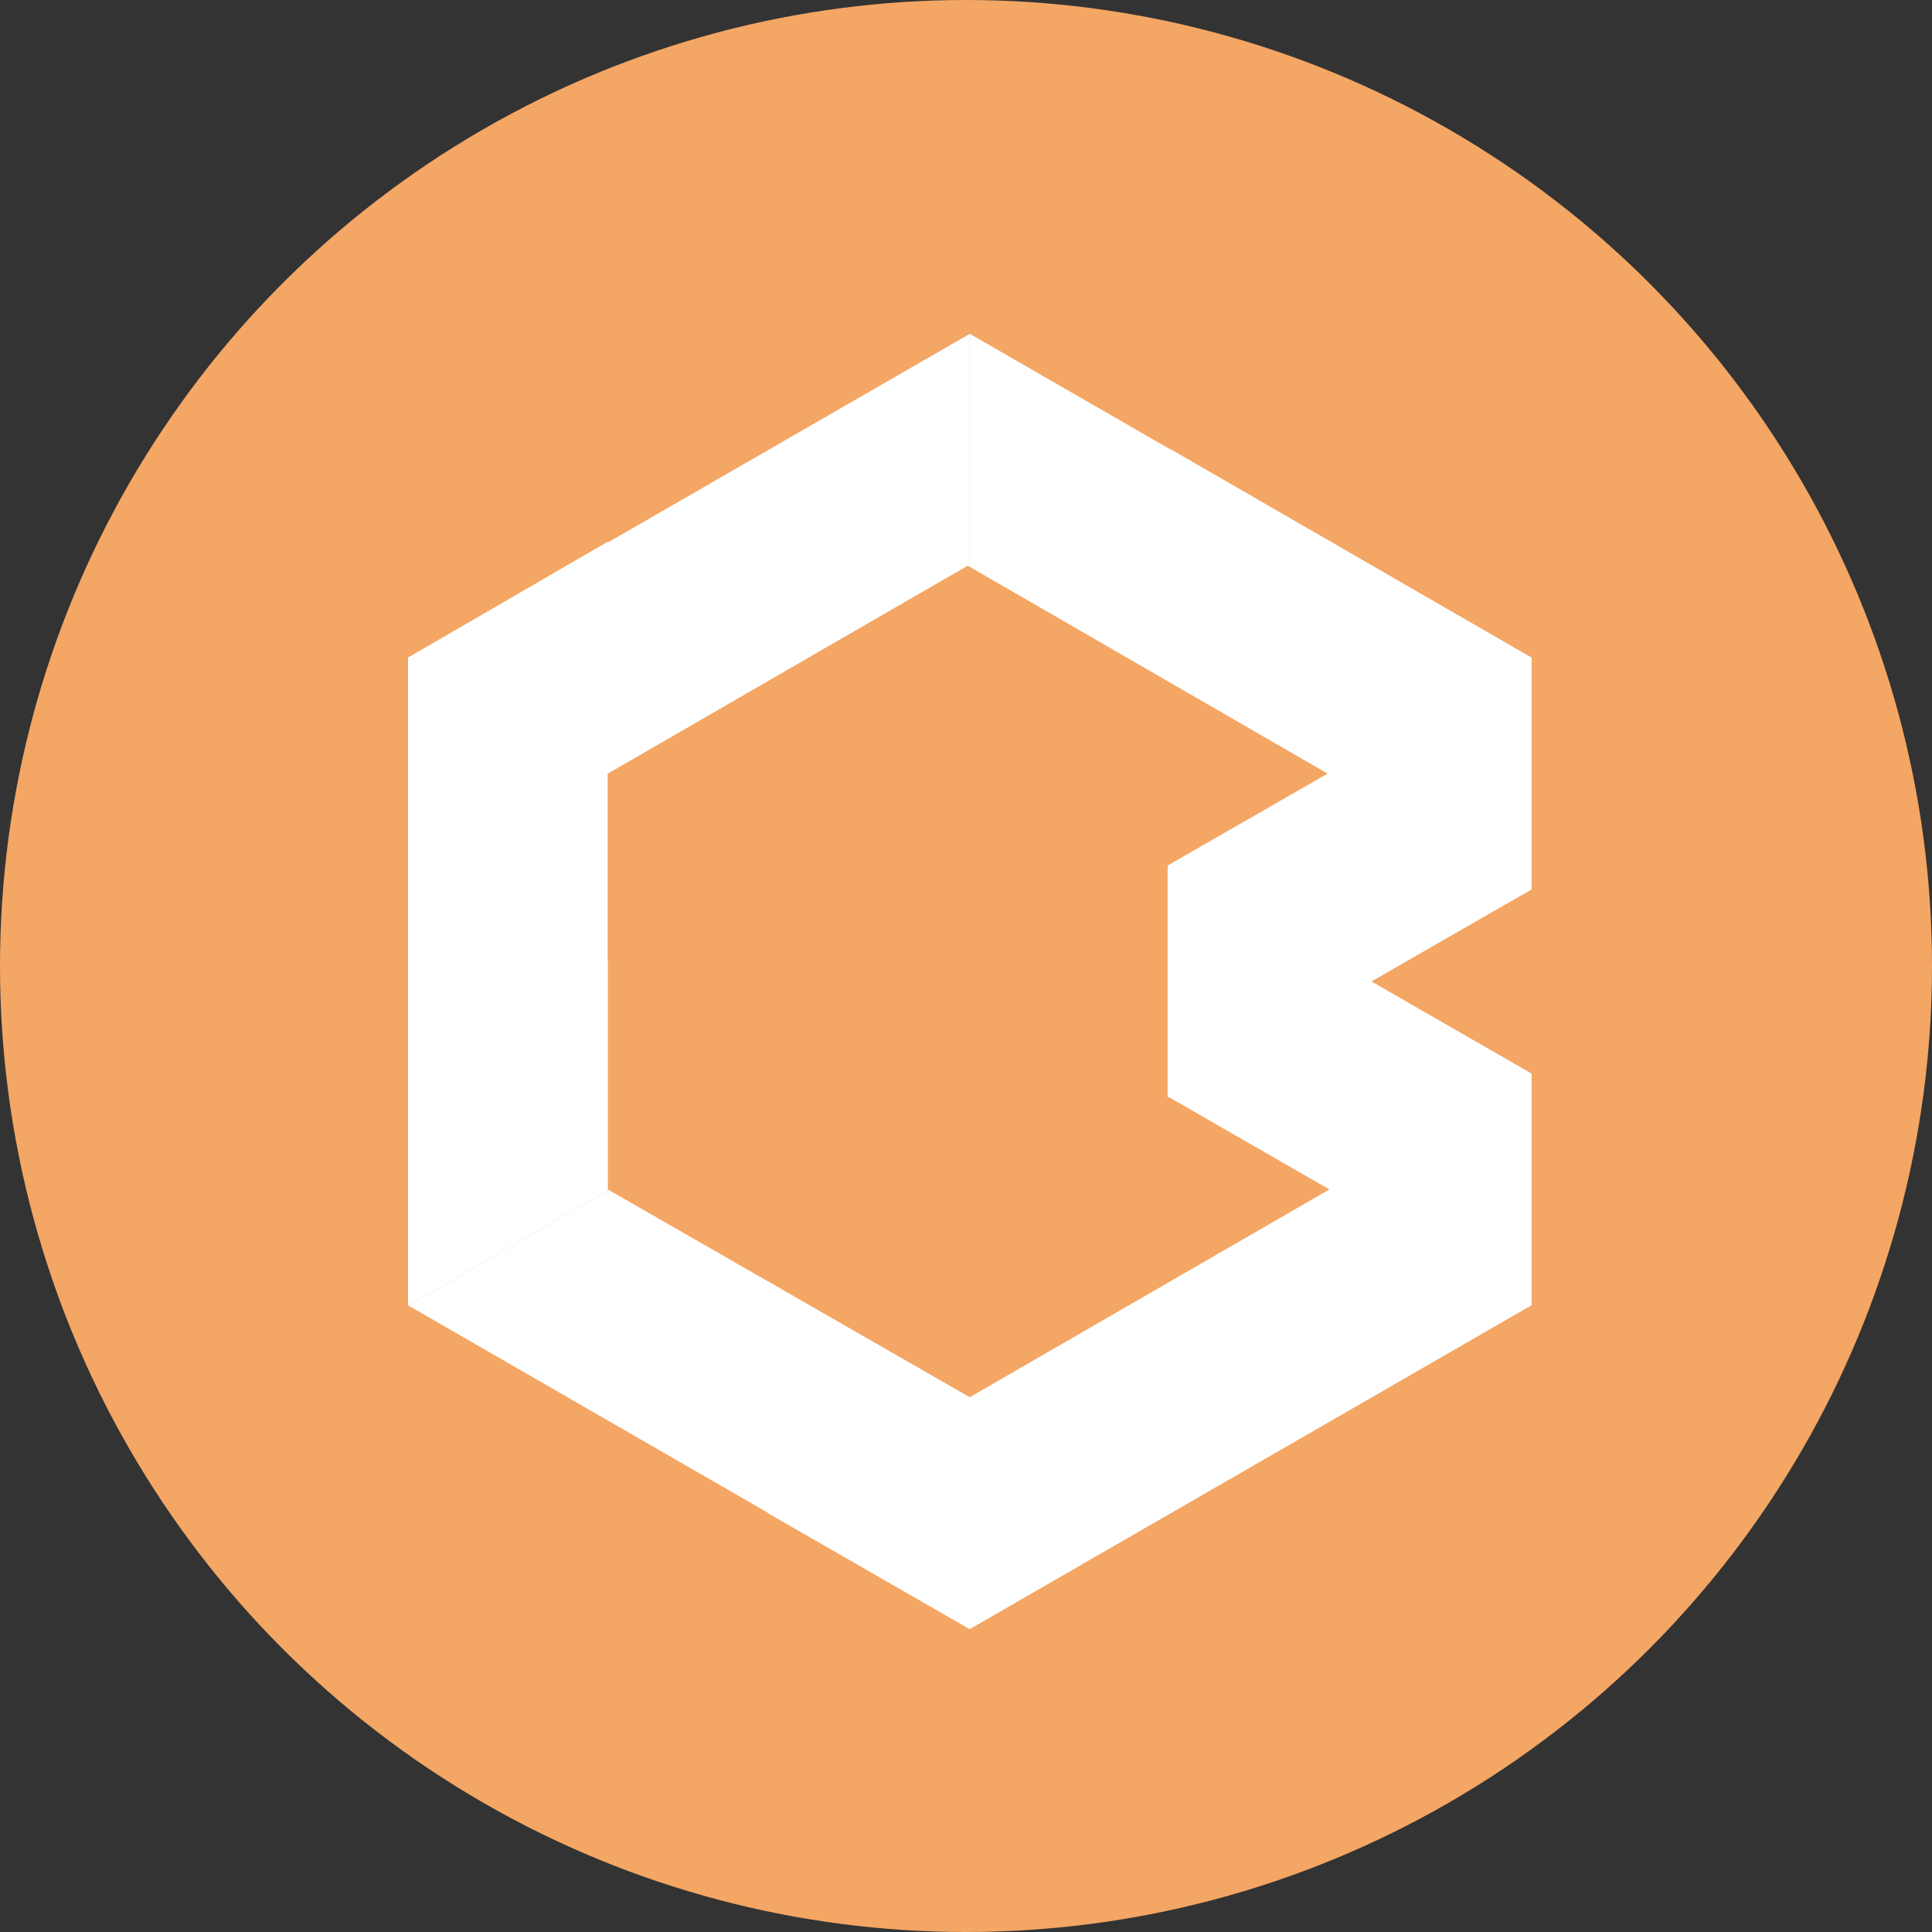
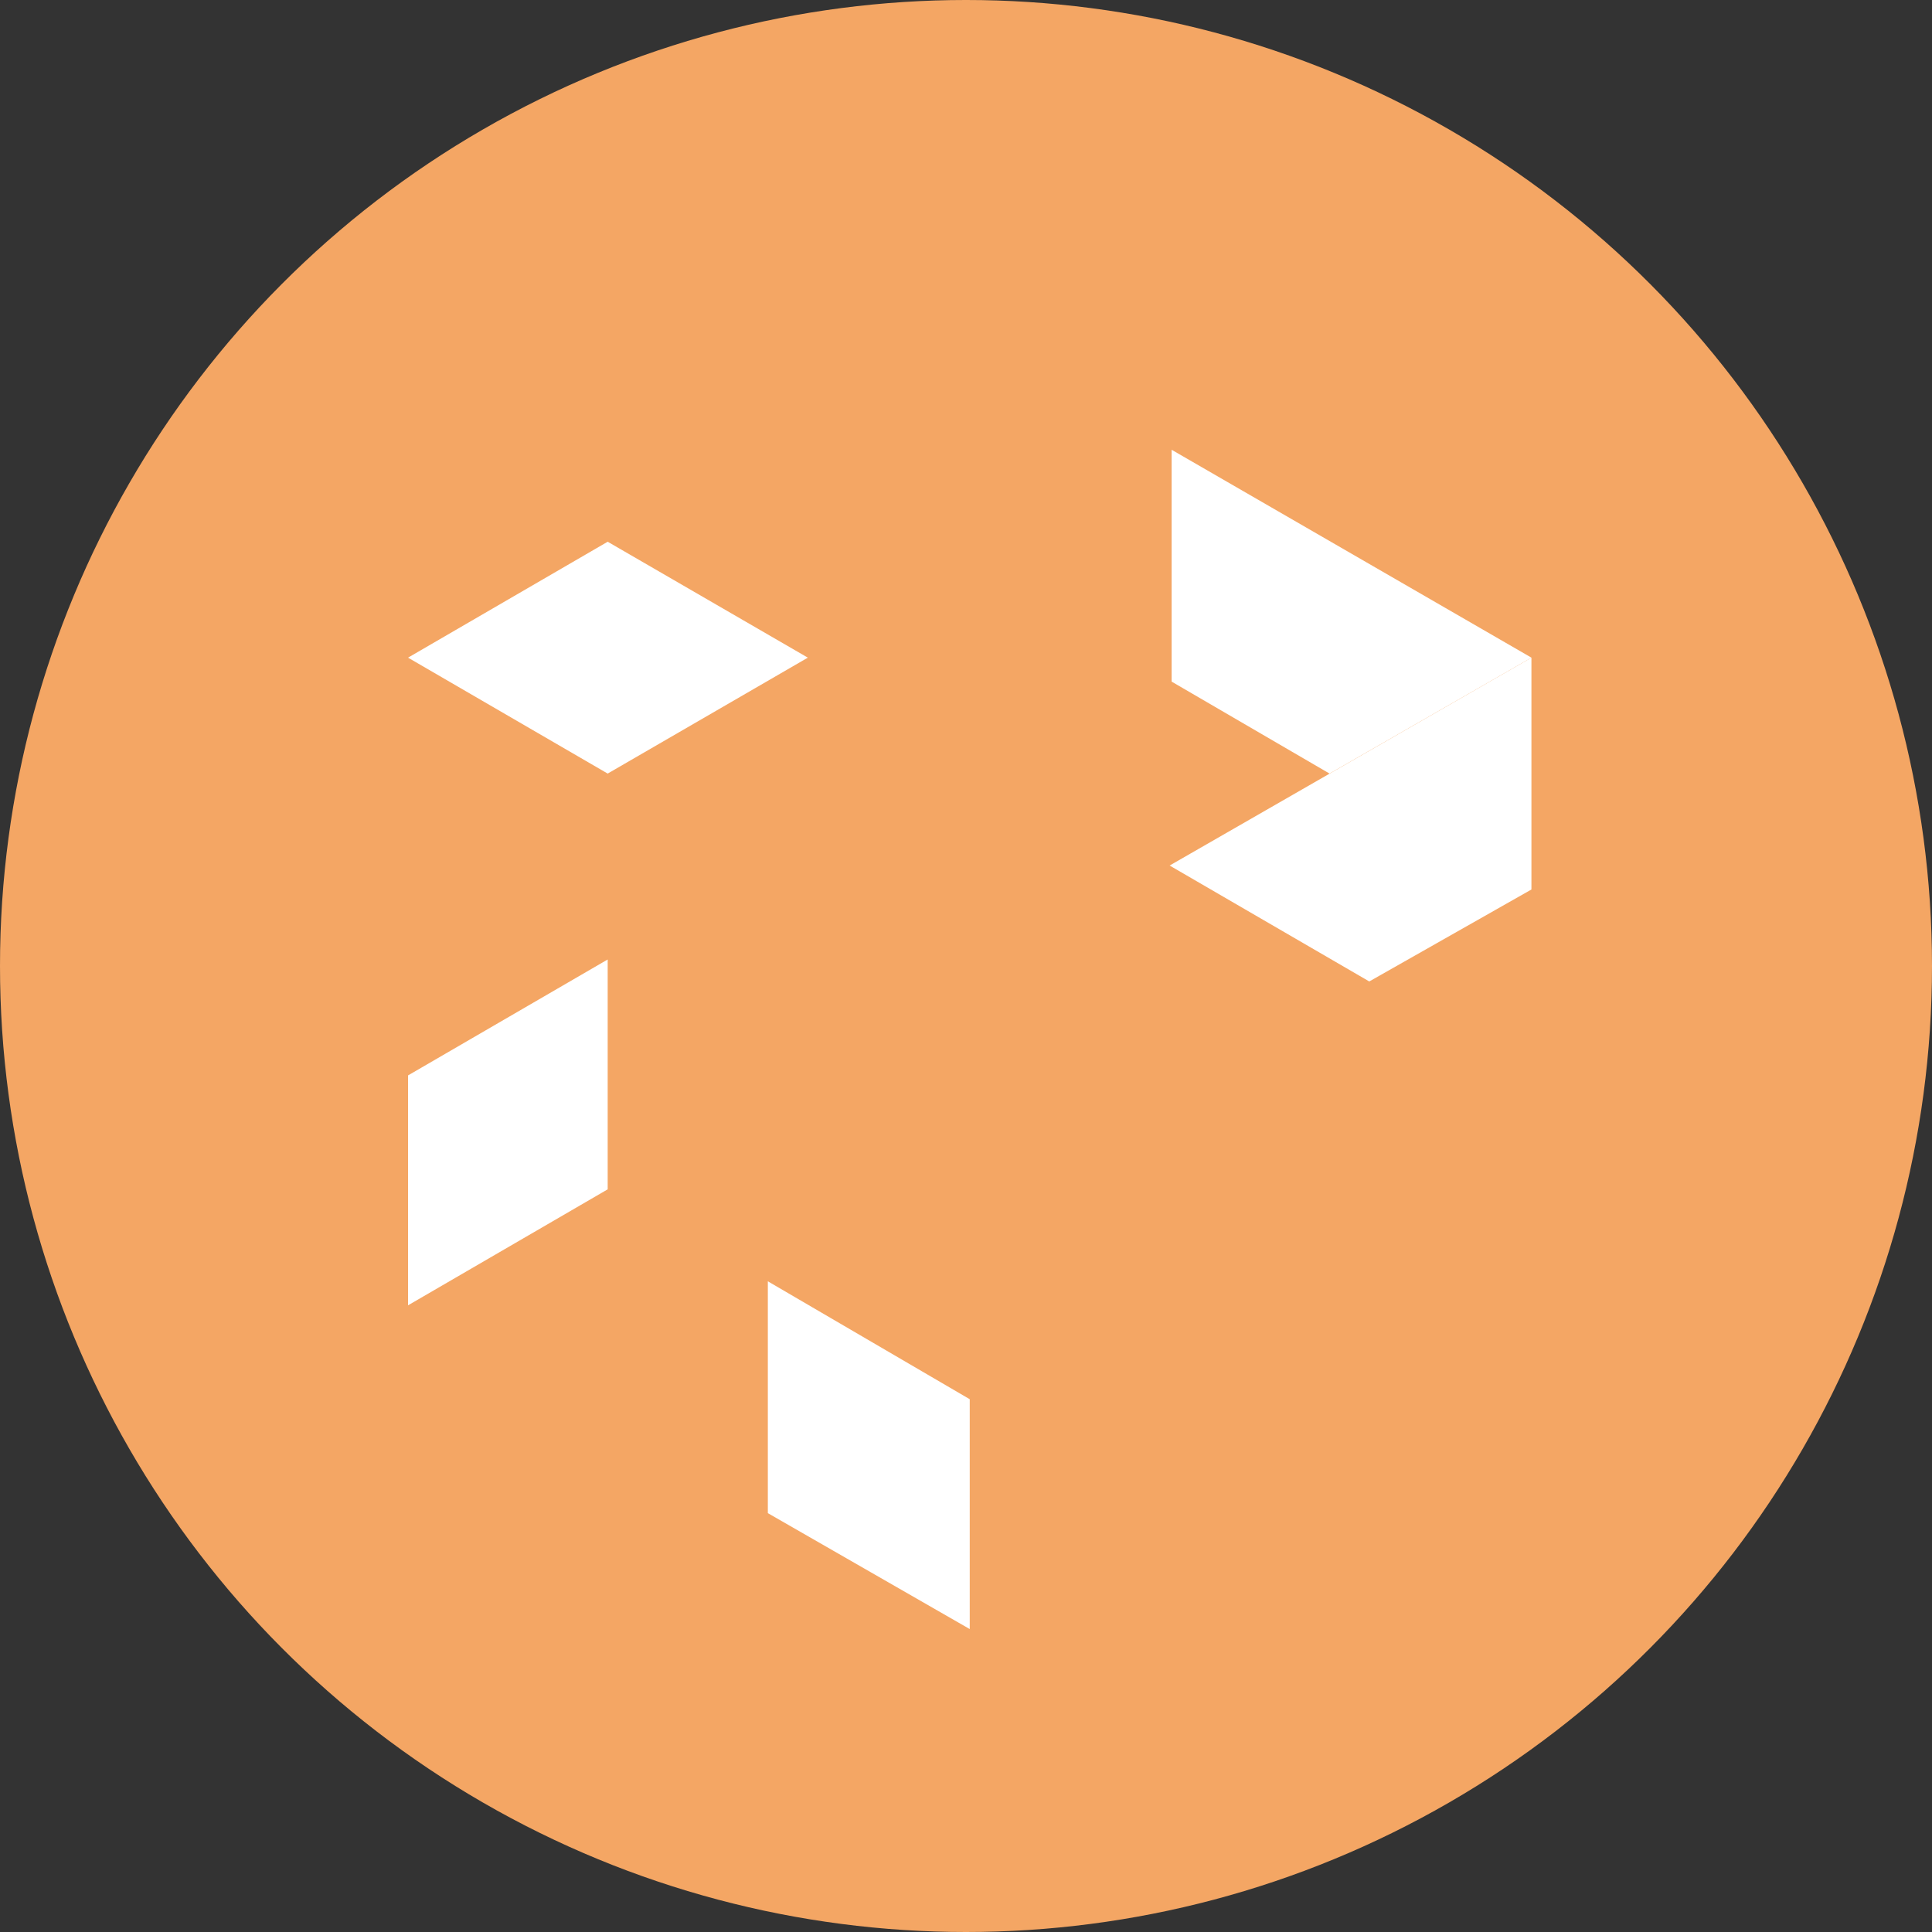
<svg xmlns="http://www.w3.org/2000/svg" width="30" height="30" viewBox="0 0 30 30">
  <rect x="0" y="0" width="30" height="30" fill="#333333" stroke="none" />
  <defs>
    <clipPath id="clip-path">
-       <path id="Path_749" data-name="Path 749" d="M17.444,5.028,8.722,0,0,5.028V15.085l8.722,5.028,8.722-5.028v-3.6L14.96,10.056l2.483-1.428Zm-5.618,6.828,2.483,1.428L8.722,16.512,3.1,13.284V6.828L8.691,3.6l5.587,3.228L11.795,8.256v3.6Z" fill="#fff" />
-     </clipPath>
+       </clipPath>
  </defs>
  <g id="Group_168" data-name="Group 168" transform="translate(-0.494)">
    <circle id="Oval" cx="15" cy="15" r="15" transform="translate(0.494)" fill="#f4a664" />
    <g id="Group_12" data-name="Group 12" transform="translate(6.83 5.184)">
      <g id="Group_120" data-name="Group 120">
        <g id="Group_126" data-name="Group 126">
          <g id="Group_127" data-name="Group 127">
            <g id="Group_126-2" data-name="Group 126" clip-path="url(#clip-path)">
              <path id="Path_743" data-name="Path 743" d="M28.1-11.5V2.126L39.895-4.7Z" transform="translate(-19.378 7.931)" fill="#fff" />
              <path id="Path_744" data-name="Path 744" d="M-10-4.7,1.826,2.126V-11.5Z" transform="translate(6.896 7.931)" fill="#fff" />
              <path id="Path_745" data-name="Path 745" d="M-10,24.057,1.826,17.228-10,10.4Z" transform="translate(6.896 -7.172)" fill="#fff" />
              <path id="Path_746" data-name="Path 746" d="M1.826,46.057V32.4L-10,39.228Z" transform="translate(6.896 -22.344)" fill="#fff" />
              <path id="Path_747" data-name="Path 747" d="M39.895,10.4,28.1,17.228l11.795,6.828Z" transform="translate(-19.378 -7.172)" fill="#fff" />
              <path id="Path_748" data-name="Path 748" d="M39.895,39.228l-3.073-1.8V33.859l-3.135,1.769L28.1,32.4V46.057Z" transform="translate(-19.378 -22.344)" fill="#fff" />
            </g>
          </g>
-           <path id="Path_750" data-name="Path 750" d="M40.583,31.628,38.1,30.2V26.6l5.618,3.259Z" transform="translate(-26.274 -18.344)" fill="#fff" />
          <path id="Path_751" data-name="Path 751" d="M40.652,10.828,38.2,9.4V5.8l5.587,3.228Z" transform="translate(-26.343 -4)" fill="#fff" />
          <path id="Path_752" data-name="Path 752" d="M41.2,21.228,43.718,19.8V16.2L38.1,19.428Z" transform="translate(-26.274 -11.172)" fill="#fff" />
-           <path id="Path_753" data-name="Path 753" d="M31.235,5.4,28.1,3.6V0l3.135,1.8Z" transform="translate(-19.378)" fill="#fff" opacity="0.25" />
+           <path id="Path_753" data-name="Path 753" d="M31.235,5.4,28.1,3.6l3.135,1.8Z" transform="translate(-19.378)" fill="#fff" opacity="0.25" />
          <path id="Path_754" data-name="Path 754" d="M6.208,12.2,3.1,14,0,12.2l3.1-1.8Z" transform="translate(0 -7.172)" fill="#fff" />
          <path id="Path_755" data-name="Path 755" d="M3.1,31.3v3.569L0,36.67V33.1Z" transform="translate(0 -21.585)" fill="#fff" />
          <path id="Path_756" data-name="Path 756" d="M21.135,52.8,18,51V47.4l3.135,1.831Z" transform="translate(-12.413 -32.688)" fill="#fff" />
        </g>
      </g>
    </g>
  </g>
</svg>